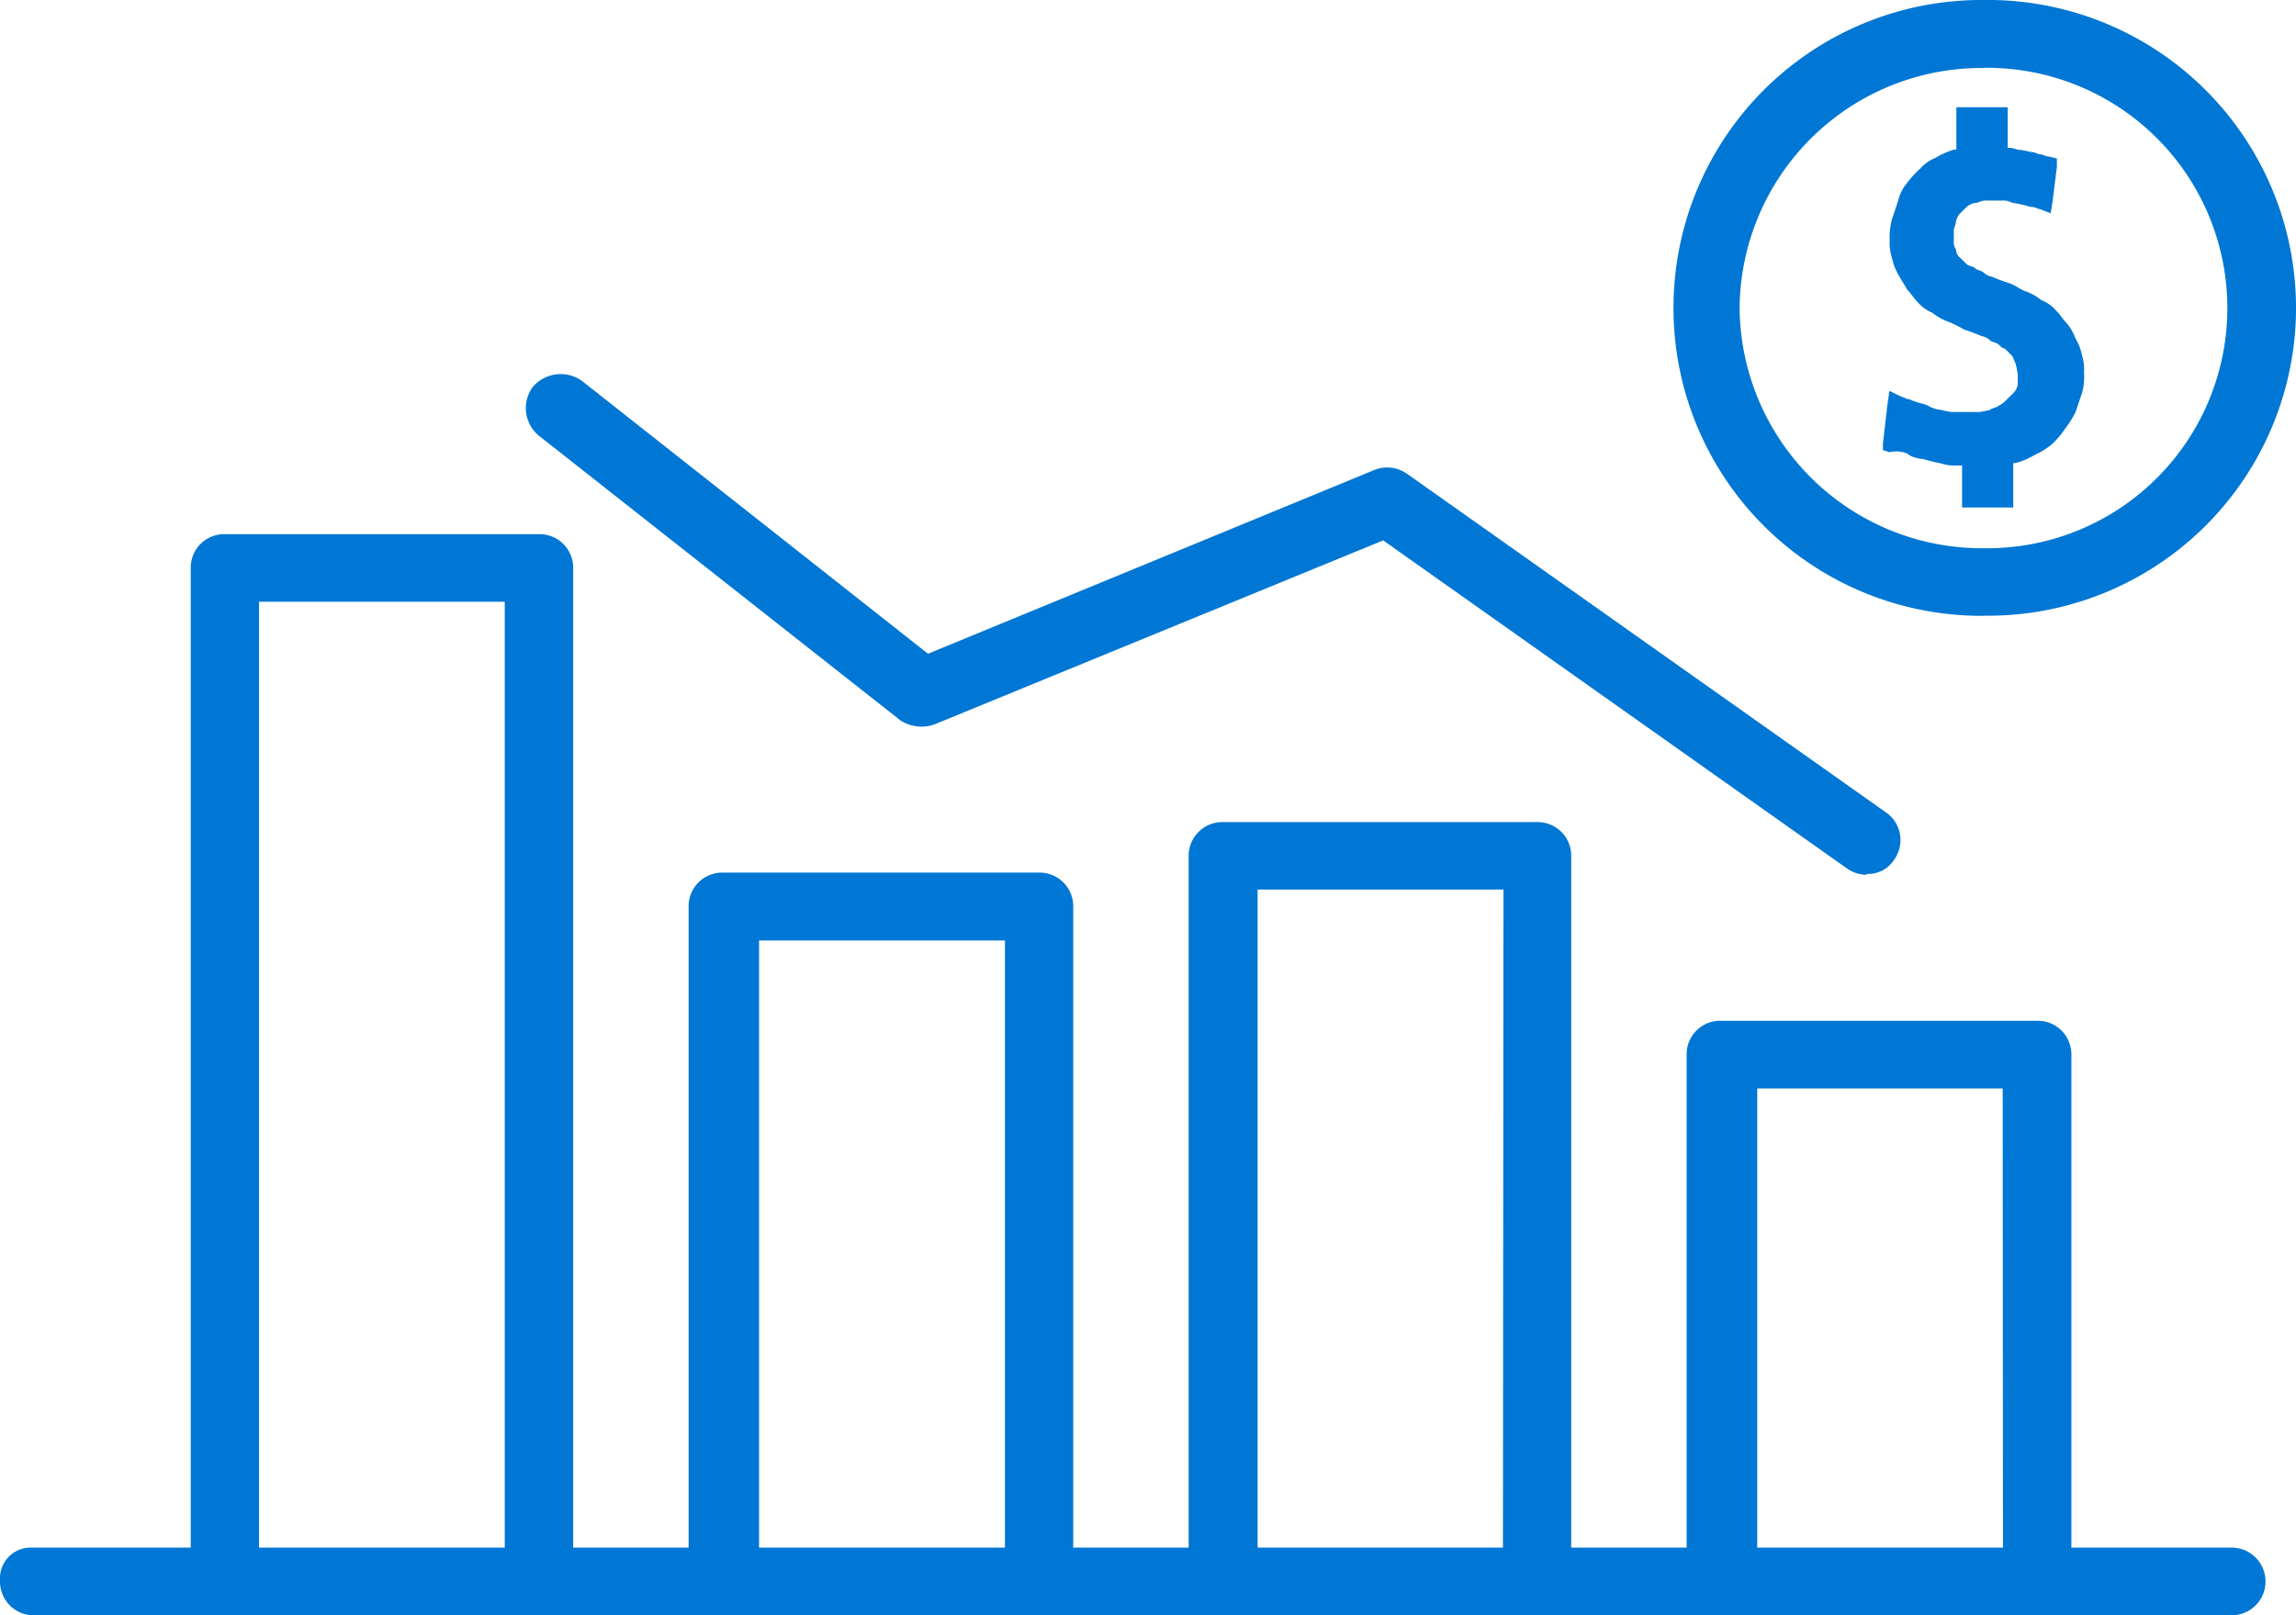
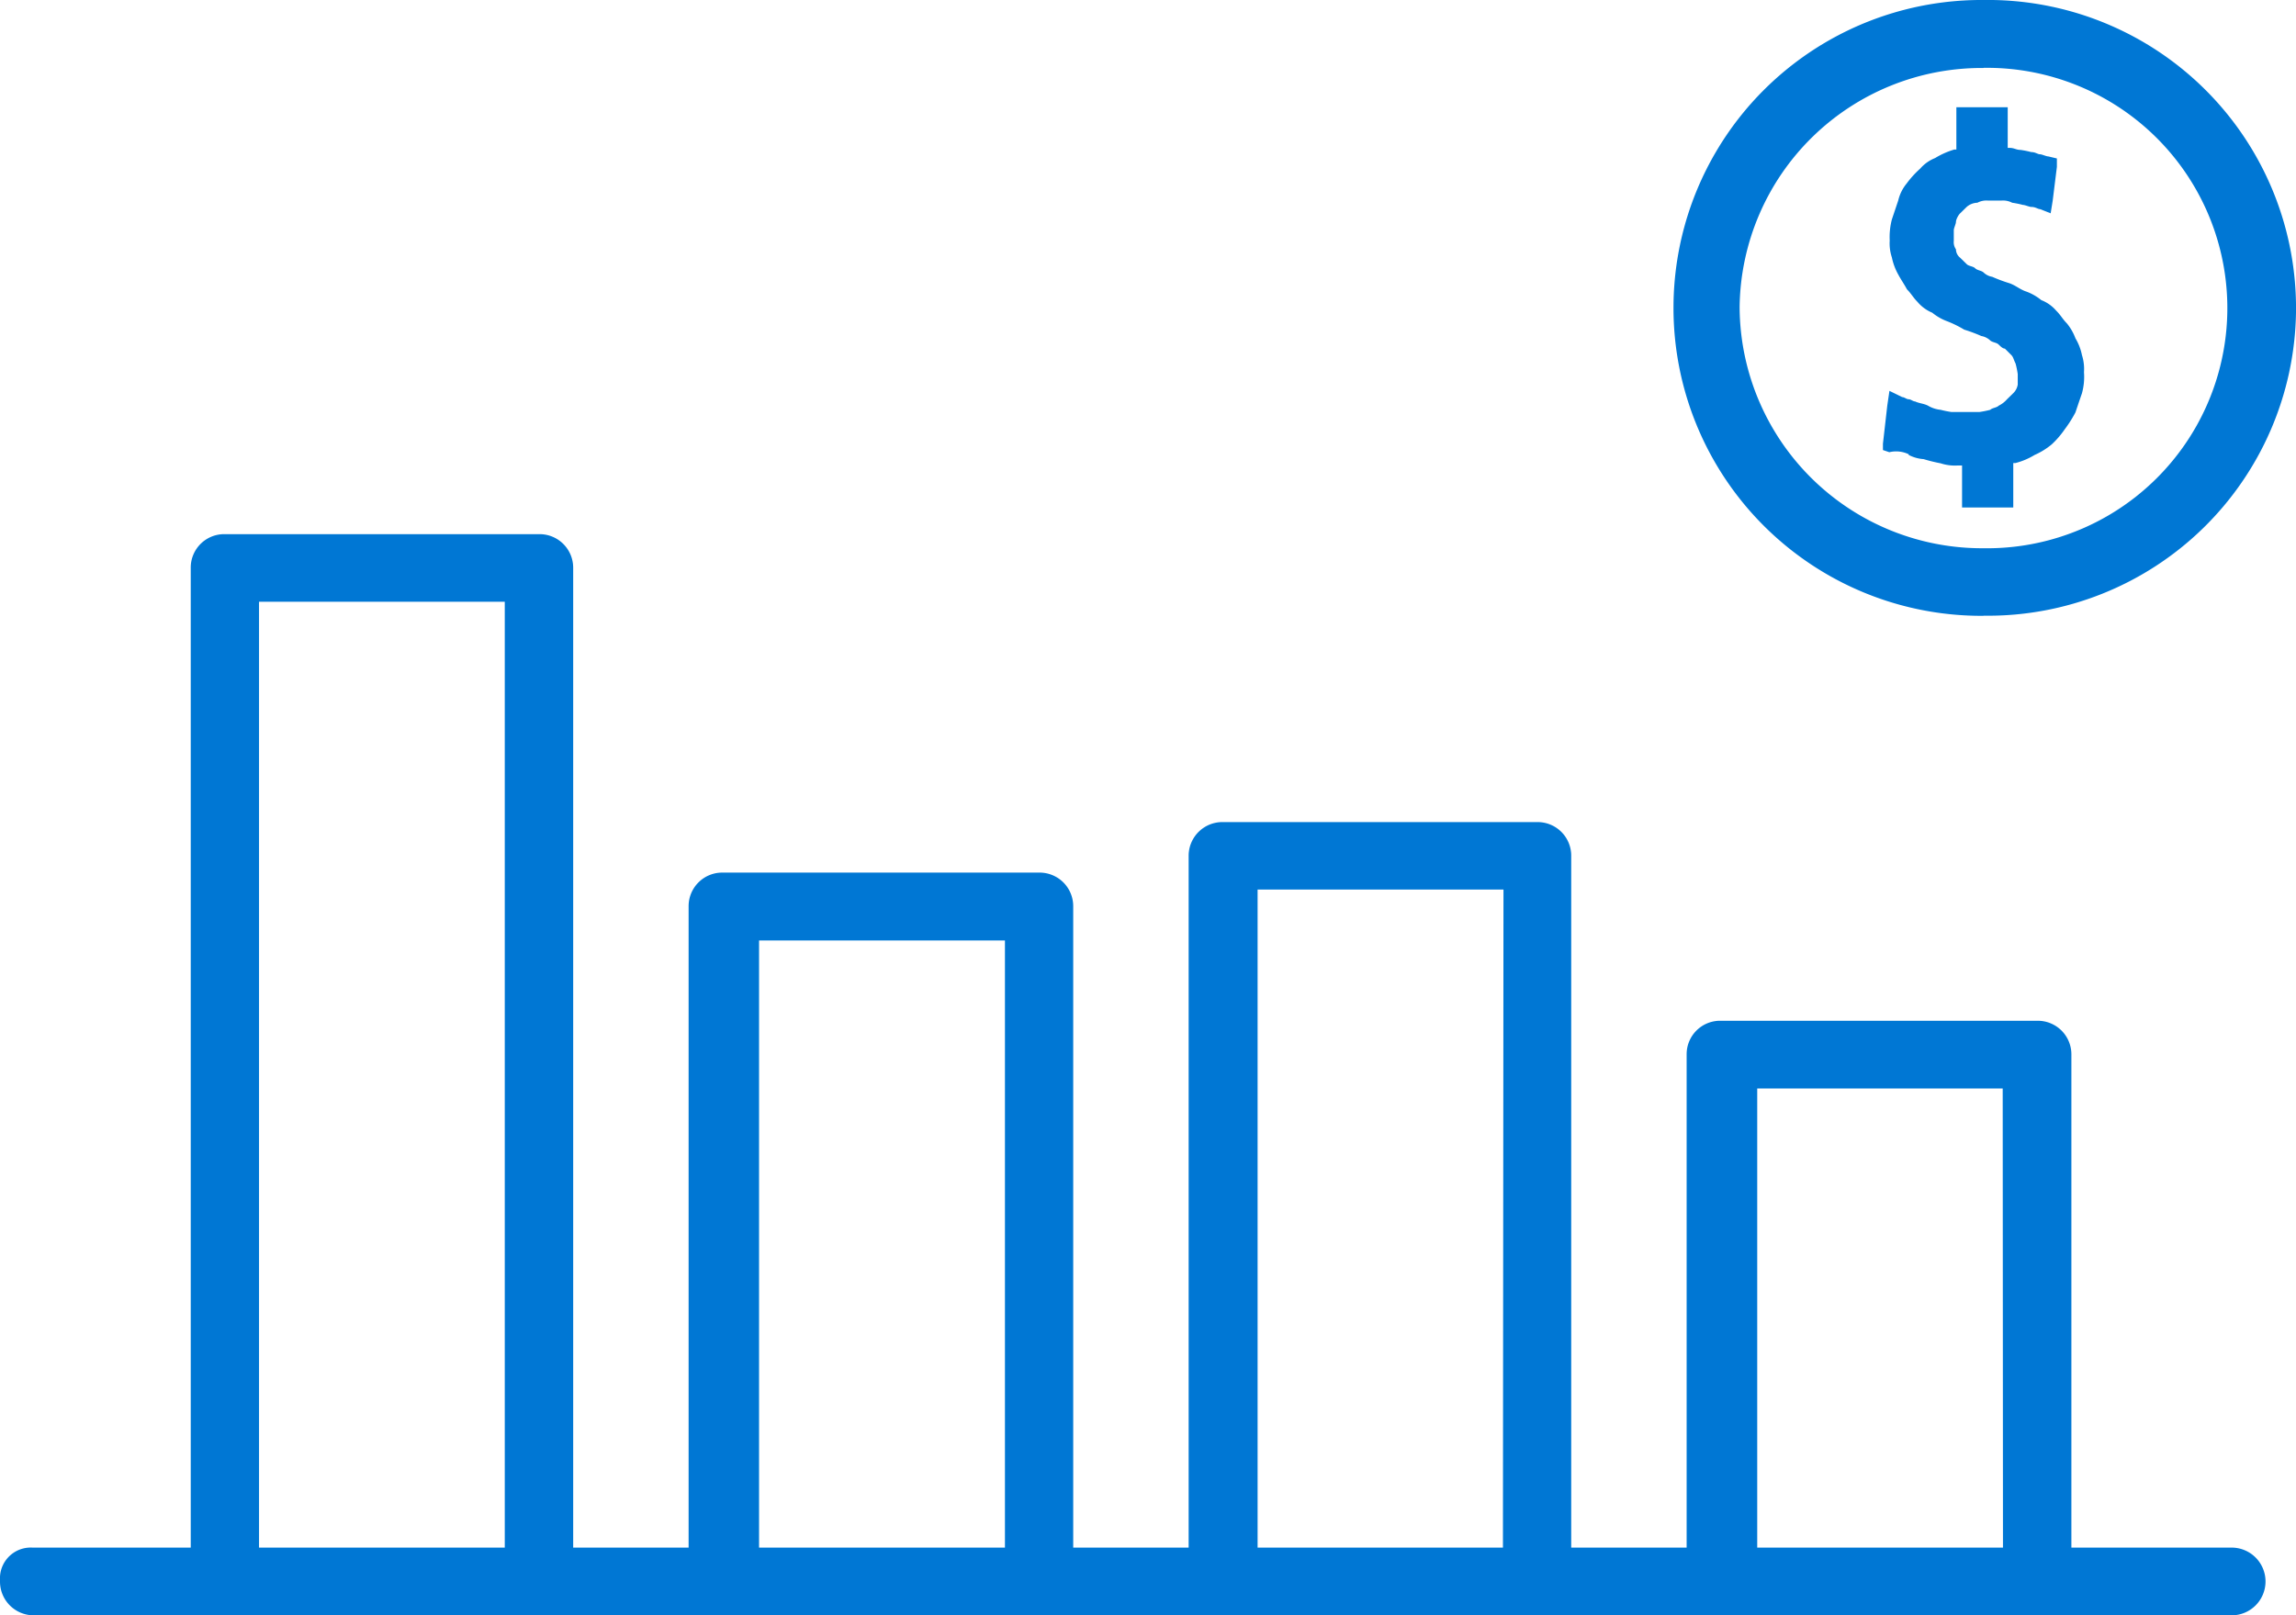
<svg xmlns="http://www.w3.org/2000/svg" id="a05b43b9-cb72-4ae3-97b8-cea020a01010" data-name="Layer 1" viewBox="0 0 169.48 119.27">
  <g id="e176372f-681d-4173-b53f-d2b631dce1d7" data-name="Layer 1">
    <path id="af668f8c-123a-4209-b492-a790ff832a6a" data-name="Path 1191" d="M-168.42,392.87a22.74,22.74,0,0,0,23.07-22.39,22.75,22.75,0,0,0-22.4-23.07h-.67A22.73,22.73,0,0,0-191.3,370a22.73,22.73,0,0,0,22.58,22.88h.3m0-40.46a17.74,17.74,0,0,1,18,17.47,17.73,17.73,0,0,1-17.47,18h-.53a17.89,17.89,0,0,1-18-17.81,17.87,17.87,0,0,1,18-17.65" transform="translate(314.83 -347.41)" fill="#0077D4" />
    <path id="fff8e47a-238c-4cff-90a2-0c995a6f6614" data-name="Path 1192" d="M-173.94,381a2.79,2.79,0,0,0,1.1.31,12.25,12.25,0,0,0,1.26.31,3.37,3.37,0,0,0,1.26.16h.32v3.1h3.78v-3.28h.16a5.23,5.23,0,0,0,1.42-.6,5.3,5.3,0,0,0,1.26-.78,6.64,6.64,0,0,0,.95-1.1,9.24,9.24,0,0,0,.8-1.26q.24-.72.48-1.41a4.58,4.58,0,0,0,.15-1.56,3.36,3.36,0,0,0-.15-1.26,3.9,3.9,0,0,0-.48-1.24,3.88,3.88,0,0,0-.63-1.1c-.32-.32-.47-.63-.79-.94a2.77,2.77,0,0,0-1.1-.78,3.88,3.88,0,0,0-1.1-.63c-.47-.15-.79-.46-1.26-.62a11.21,11.21,0,0,1-1.26-.47,1.21,1.21,0,0,1-.63-.31c-.16-.16-.47-.16-.63-.32s-.48-.15-.63-.31l-.48-.47a.8.8,0,0,1-.31-.62.91.91,0,0,1-.16-.62v-.79c0-.16.16-.47.16-.62s.15-.47.31-.63l.48-.47a1.24,1.24,0,0,1,.79-.31,1.41,1.41,0,0,1,.78-.16h1a1.44,1.44,0,0,1,.79.16,6.91,6.91,0,0,1,.79.16c.16,0,.47.15.63.15.31,0,.47.16.63.16l.79.31.15-.93.31-2.5v-.62l-.63-.15c-.16,0-.47-.16-.63-.16s-.32-.16-.63-.16a6.91,6.91,0,0,0-.79-.16c-.32,0-.48-.15-.79-.15h-.16v-3h-3.79v3.12h-.15a6,6,0,0,0-1.42.63,2.84,2.84,0,0,0-1.1.78,7.15,7.15,0,0,0-1,1.1,3.06,3.06,0,0,0-.62,1.25l-.47,1.4a5.15,5.15,0,0,0-.16,1.56,3.29,3.29,0,0,0,.16,1.25,4.35,4.35,0,0,0,.47,1.26c.16.31.48.78.64,1.09.31.31.47.62.78.93a2.86,2.86,0,0,0,1.09.8,3.88,3.88,0,0,0,1.1.63,8.18,8.18,0,0,1,1.26.62,11.21,11.21,0,0,1,1.26.47,1.28,1.28,0,0,1,.64.31c.15.16.47.16.63.31s.31.31.47.31l.47.47c.16.16.16.31.32.63a6.74,6.74,0,0,1,.16.78v.78a1.13,1.13,0,0,1-.32.62l-.48.47a1.92,1.92,0,0,1-.6.46c-.16.16-.48.16-.63.31a7.37,7.37,0,0,1-.79.16h-2.08a7.37,7.37,0,0,1-.79-.16,2.27,2.27,0,0,1-.94-.31c-.32-.16-.63-.16-.95-.31-.15,0-.31-.16-.47-.16s-.32-.16-.48-.16l-.94-.46-.16,1.09-.32,2.81v.47l.47.16a2.14,2.14,0,0,1,1.43.15" transform="translate(314.83 -347.41)" fill="#0077D4" />
-     <path id="f282cf46-94d8-492c-87ab-07b25c06055d" data-name="Path 1193" d="M-177.08,412a2.56,2.56,0,0,1-1.42-.47l-34.23-24.22-33.13,13.59a2.85,2.85,0,0,1-2.52-.31l-26.66-21a2.64,2.64,0,0,1-.47-3.6,2.71,2.71,0,0,1,3.62-.47l25.56,20.16,33-13.59a2.54,2.54,0,0,1,2.37.31l35.35,25a2.48,2.48,0,0,1,.63,3.44,2.3,2.3,0,0,1-2.05,1.1" transform="translate(314.83 -347.41)" fill="#0077D4" />
    <path id="ba8fa334-9fe2-4073-9b54-9ee7fe3e7ea4" data-name="Path 1194" d="M-312.43,461.68a2.27,2.27,0,0,0-2.4,2.14c0,.12,0,.24,0,.36a2.49,2.49,0,0,0,2.47,2.5H-150.1a2.5,2.5,0,0,0,2.5-2.5,2.5,2.5,0,0,0-2.5-2.5h-11.83v-36.4a2.48,2.48,0,0,0-2.46-2.5h-23.42a2.47,2.47,0,0,0-2.52,2.43v36.47h-8.52V410.61a2.48,2.48,0,0,0-2.46-2.5h-23.26a2.49,2.49,0,0,0-2.52,2.44v51.13h-8.52V414.34a2.48,2.48,0,0,0-2.45-2.5h-23.42a2.48,2.48,0,0,0-2.52,2.44s0,0,0,.06v47.34h-8.52V389.35a2.48,2.48,0,0,0-2.46-2.5h-23.25a2.47,2.47,0,0,0-2.52,2.43s0,.05,0,.07v72.33Zm34.86,0h-18.14V391.84h18.14Zm36.92,0H-258.8V416.85h18.15Zm36.76,0H-222V413.09h18.15Zm36.91,0h-18.14v-33.9H-167Z" transform="translate(314.83 -347.41)" fill="#0077D4" />
  </g>
</svg>